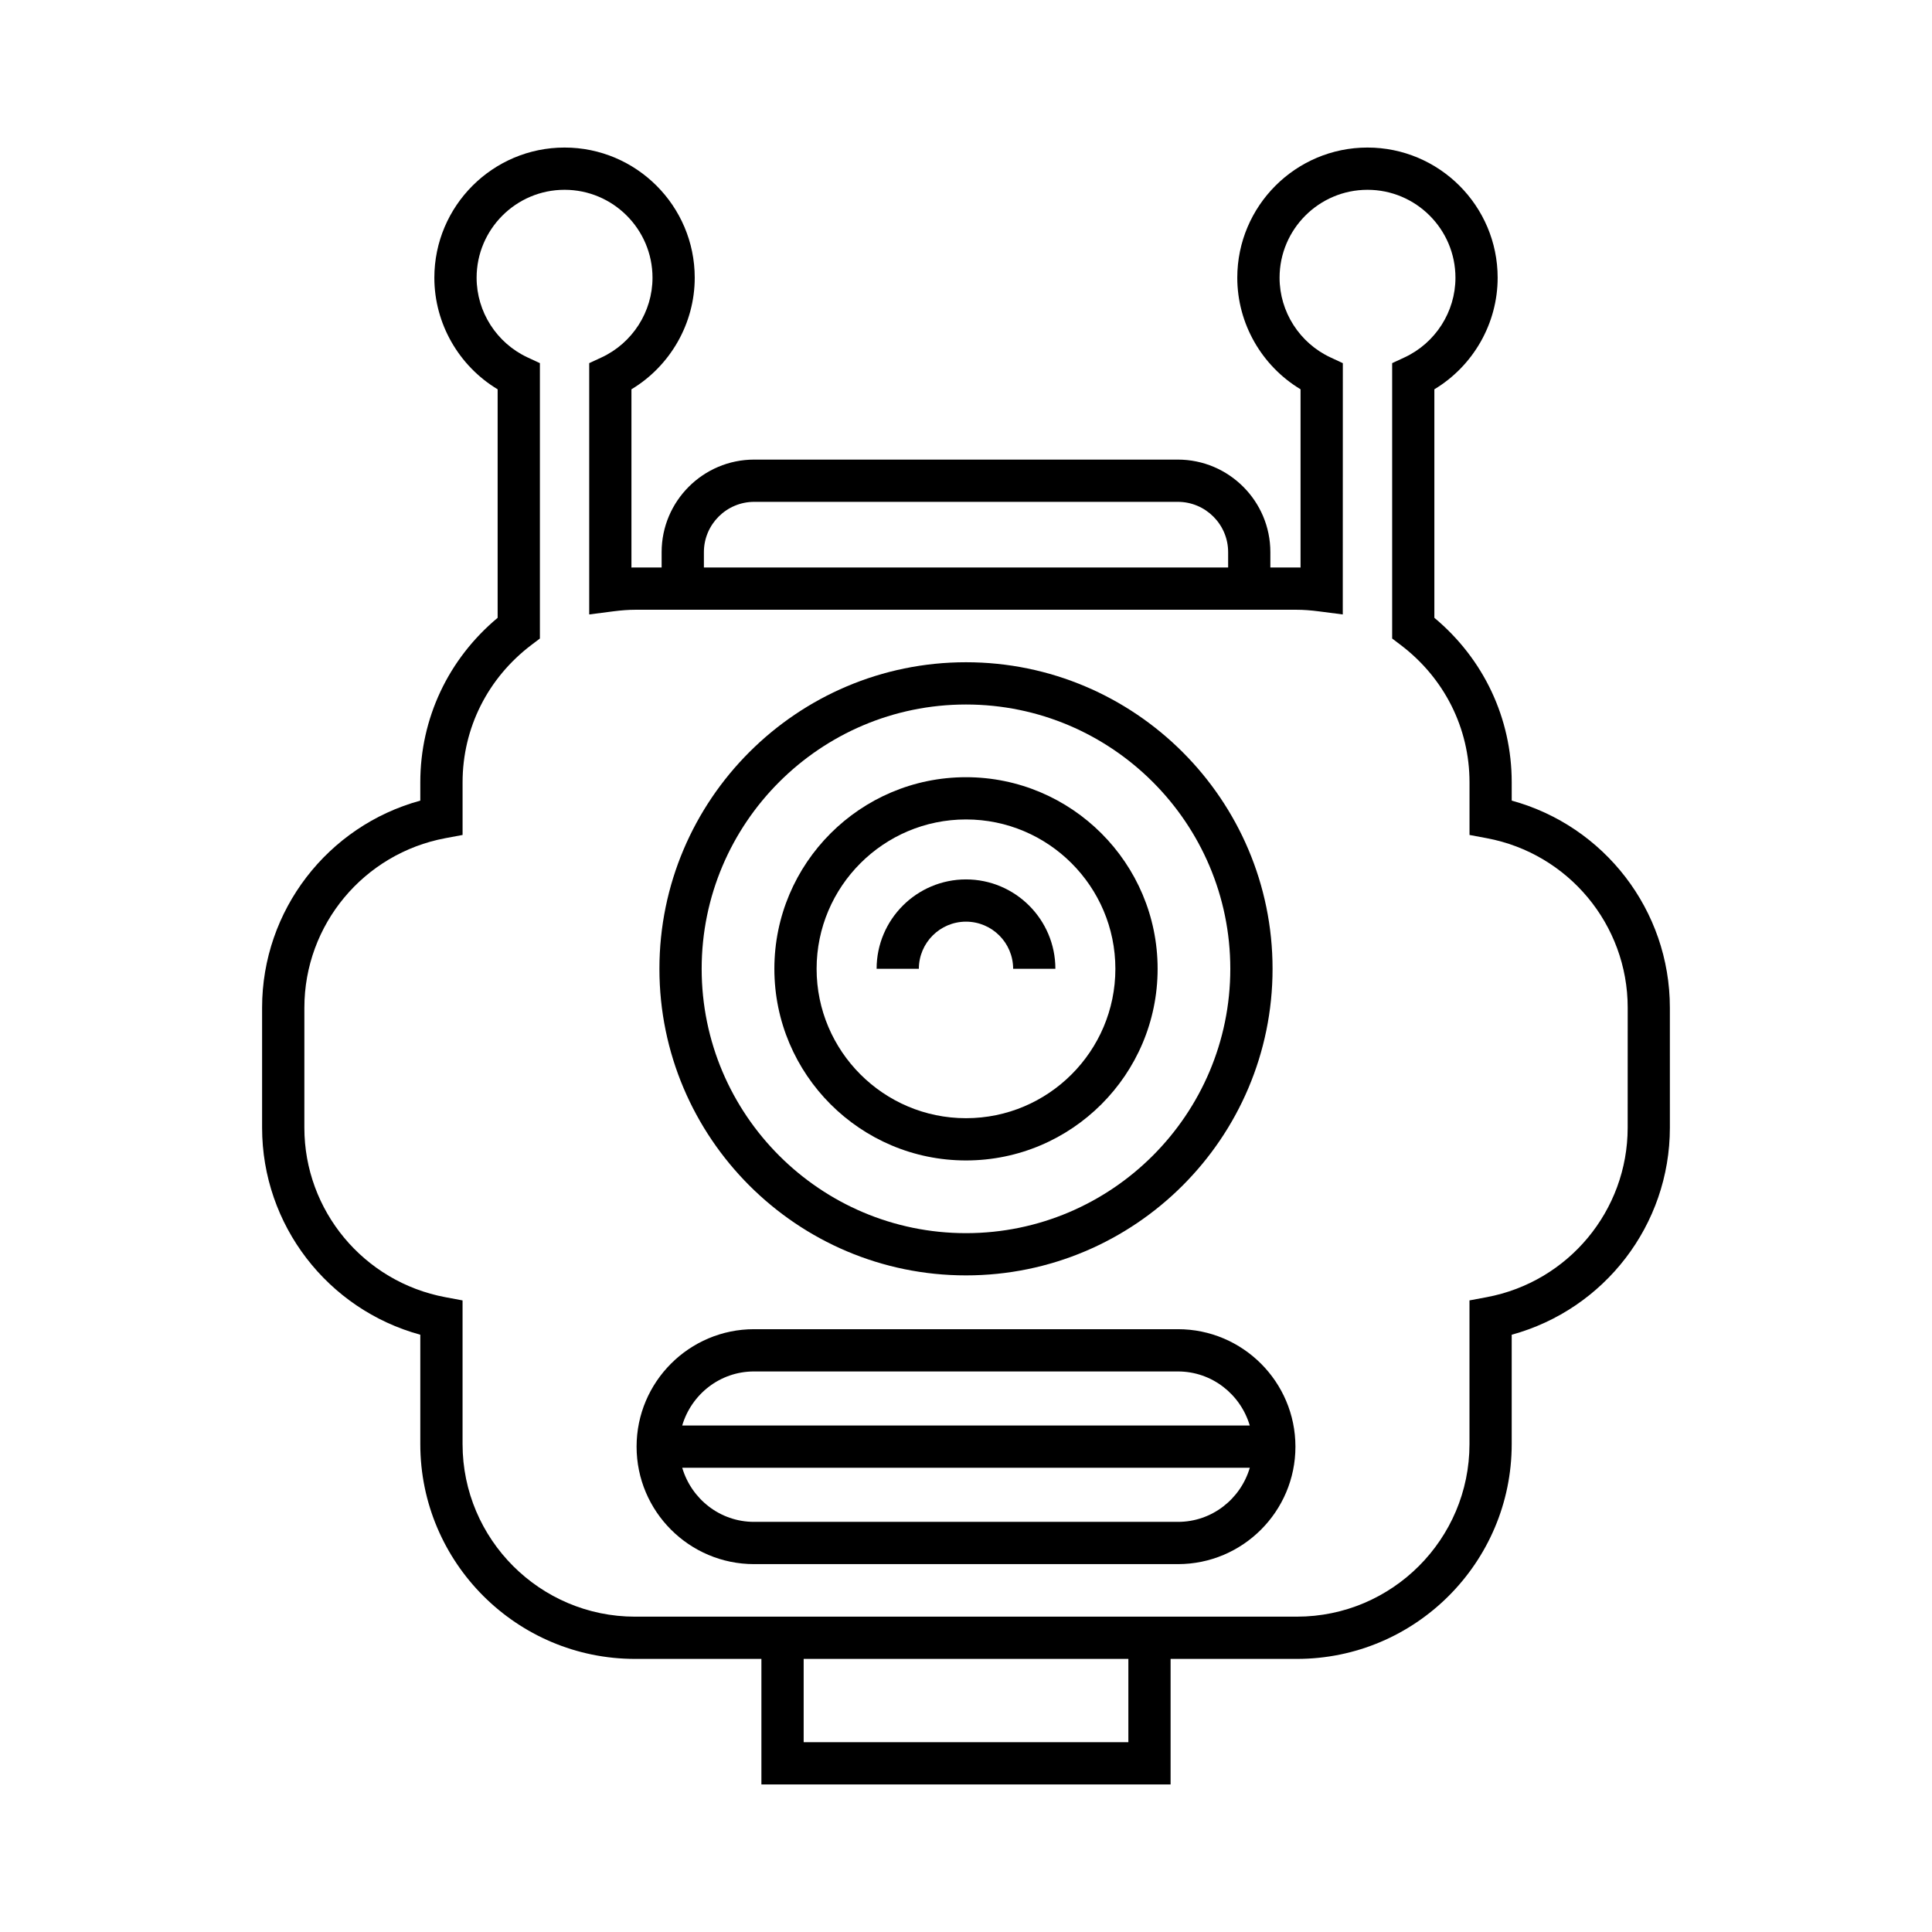
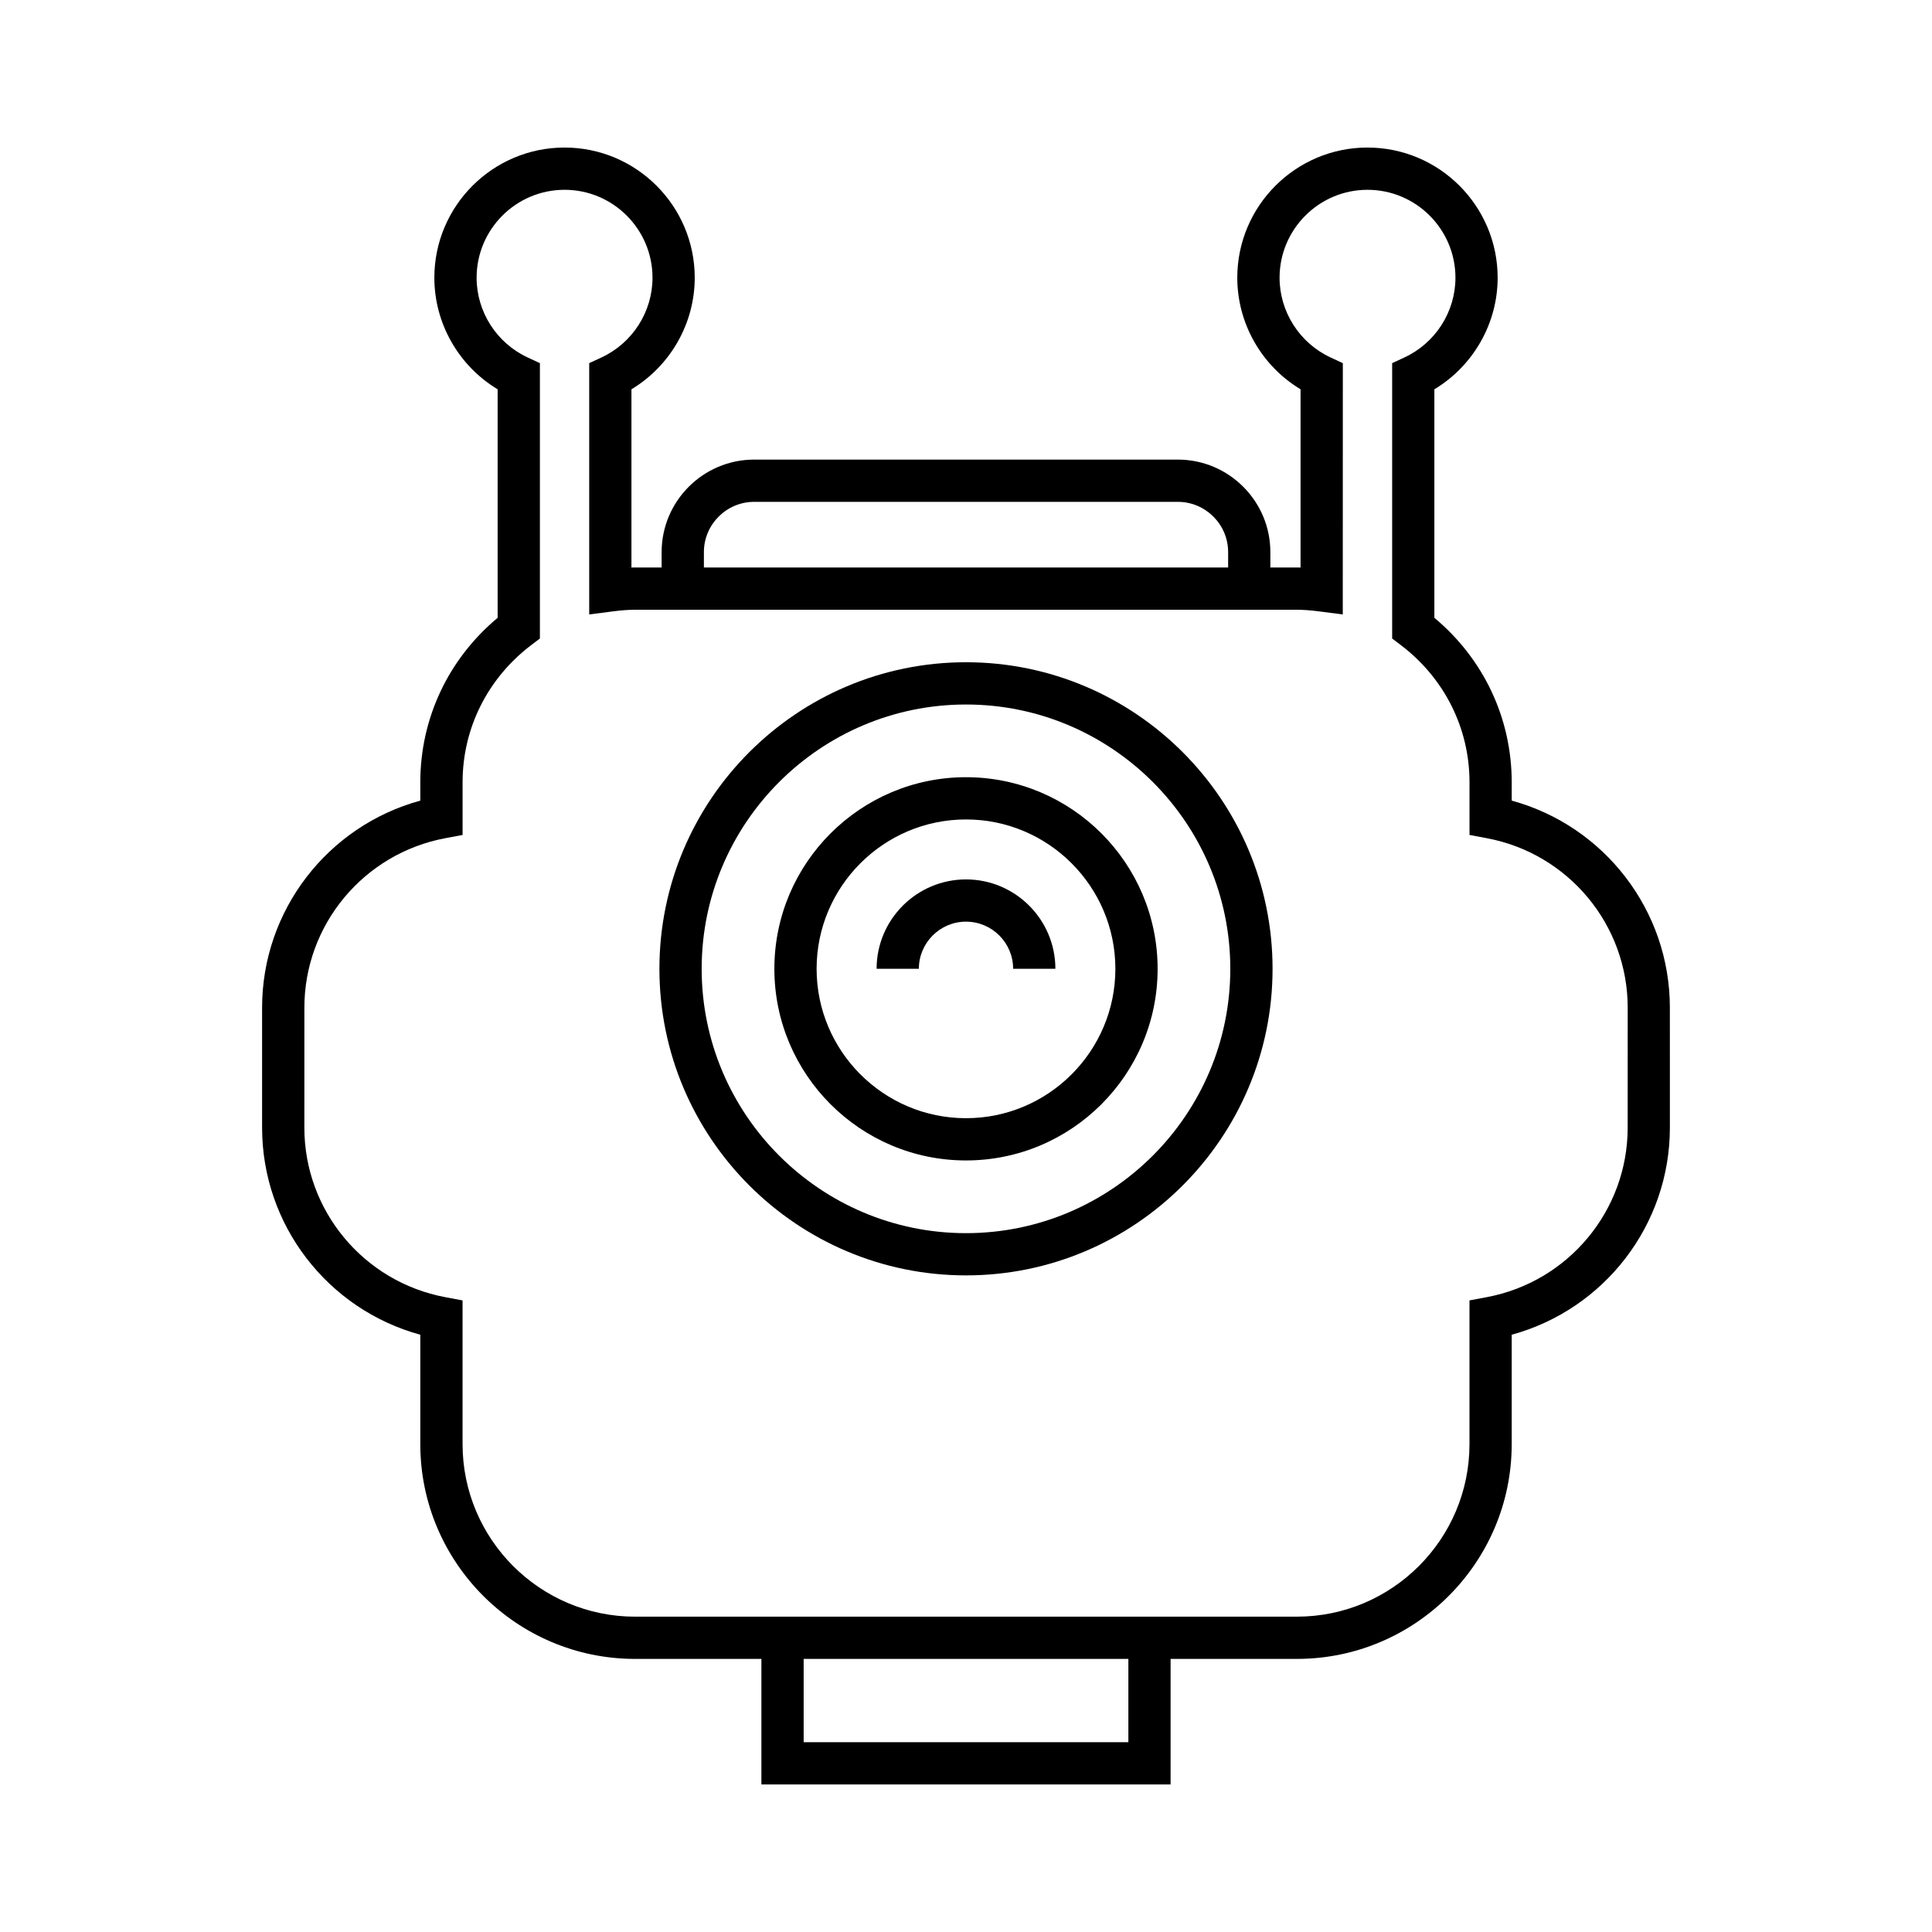
<svg xmlns="http://www.w3.org/2000/svg" fill="#000000" width="800px" height="800px" version="1.1" viewBox="144 144 512 512">
  <g>
    <path d="m544.62 356.17v-4.848c0-16.961-7.434-32.695-20.5-43.598v-60.555c10.293-6.188 16.773-17.43 16.773-29.566 0-19.023-15.477-34.5-34.5-34.5s-34.5 15.477-34.5 34.5c0 12.137 6.477 23.375 16.766 29.562v47.238c-0.324-0.008-0.645-0.012-0.969-0.012h-7.031v-4.066c0-13.523-11.004-24.527-24.535-24.527h-112.25c-13.531 0-24.535 11.004-24.535 24.527v4.066h-7.031c-0.324 0-0.645 0.004-0.969 0.012v-47.234c10.293-6.188 16.773-17.43 16.773-29.566 0-19.023-15.477-34.5-34.5-34.5-19.023 0-34.504 15.477-34.504 34.5 0 12.137 6.477 23.379 16.773 29.566v60.559c-13.059 10.902-20.496 26.633-20.496 43.598v4.848c-24.555 6.715-41.926 29.09-41.926 54.871v31.801c0 25.785 17.367 48.16 41.926 54.871v28.984c0 31.391 25.535 56.926 56.926 56.926h33.469v33.273h108.44v-33.273h33.469c31.391 0 56.93-25.539 56.93-56.926v-28.984c24.551-6.715 41.918-29.09 41.918-54.871l-0.004-31.805c0-25.785-17.367-48.16-41.918-54.871zm-214.08-65.844c0-7.352 5.984-13.332 13.34-13.332h112.25c7.352 0 13.34 5.981 13.34 13.332v4.066h-138.93zm112.49 315.38h-86.051v-22.078h86.051zm132.32-162.86c0 21.969-15.711 40.859-37.355 44.918l-4.566 0.855v38.082c0 25.219-20.516 45.73-45.734 45.73l-175.38 0.004c-25.211 0-45.73-20.516-45.73-45.73v-38.082l-4.566-0.855c-21.648-4.055-37.359-22.945-37.359-44.918l0.004-31.805c0-21.969 15.711-40.859 37.359-44.918l4.566-0.855v-13.945c0-14.363 6.66-27.641 18.273-36.434l2.219-1.68v-72.977l-3.242-1.504c-8.223-3.812-13.531-12.105-13.531-21.129 0-12.848 10.457-23.305 23.309-23.305s23.305 10.453 23.305 23.305c0 9.023-5.309 17.316-13.531 21.129l-3.242 1.504v66.598l6.312-0.816c2.254-0.289 4.109-0.426 5.848-0.426h175.38c1.738 0 3.598 0.137 5.848 0.426l6.312 0.816 0.016-66.594-3.242-1.508c-8.215-3.812-13.523-12.105-13.523-21.129 0-12.848 10.453-23.305 23.305-23.305s23.305 10.453 23.305 23.305c0 9.023-5.309 17.316-13.531 21.129l-3.242 1.504v72.977l2.219 1.68c11.617 8.793 18.281 22.07 18.281 36.434v13.945l4.566 0.855c21.645 4.055 37.355 22.945 37.355 44.918z" />
-     <path d="m456.16 496.25h-112.33c-17.164 0-31.129 13.965-31.129 31.129s13.961 31.129 31.129 31.129h112.34c17.164 0 31.133-13.965 31.133-31.129-0.004-17.164-13.969-31.129-31.137-31.129zm0 51.062h-112.33c-9.031 0-16.594-6.082-19.031-14.336h150.41c-2.441 8.258-10.004 14.336-19.043 14.336zm-131.37-25.531c2.438-8.254 10-14.332 19.031-14.332h112.34c9.035 0 16.602 6.078 19.039 14.332z" />
    <path d="m400 481.99c44.793 0 81.242-36.445 81.242-81.246 0-44.797-36.445-81.242-81.242-81.242-44.801 0-81.246 36.445-81.246 81.242s36.449 81.246 81.246 81.246zm0-151.29c38.621 0 70.043 31.422 70.043 70.047s-31.422 70.051-70.043 70.051c-38.629 0-70.051-31.426-70.051-70.051s31.426-70.047 70.051-70.047z" />
    <path d="m400 451.53c28 0 50.781-22.781 50.781-50.781s-22.781-50.781-50.781-50.781c-28.004 0-50.785 22.781-50.785 50.781s22.781 50.781 50.785 50.781zm0-90.367c21.828 0 39.586 17.758 39.586 39.586s-17.754 39.586-39.586 39.586c-21.828 0-39.59-17.758-39.59-39.586s17.762-39.586 39.59-39.586z" />
    <path d="m400 388.25c6.887 0 12.492 5.602 12.492 12.492h11.195c0-13.059-10.629-23.688-23.688-23.688s-23.688 10.629-23.688 23.688h11.195c0.004-6.891 5.606-12.492 12.492-12.492z" />
  </g>
</svg>